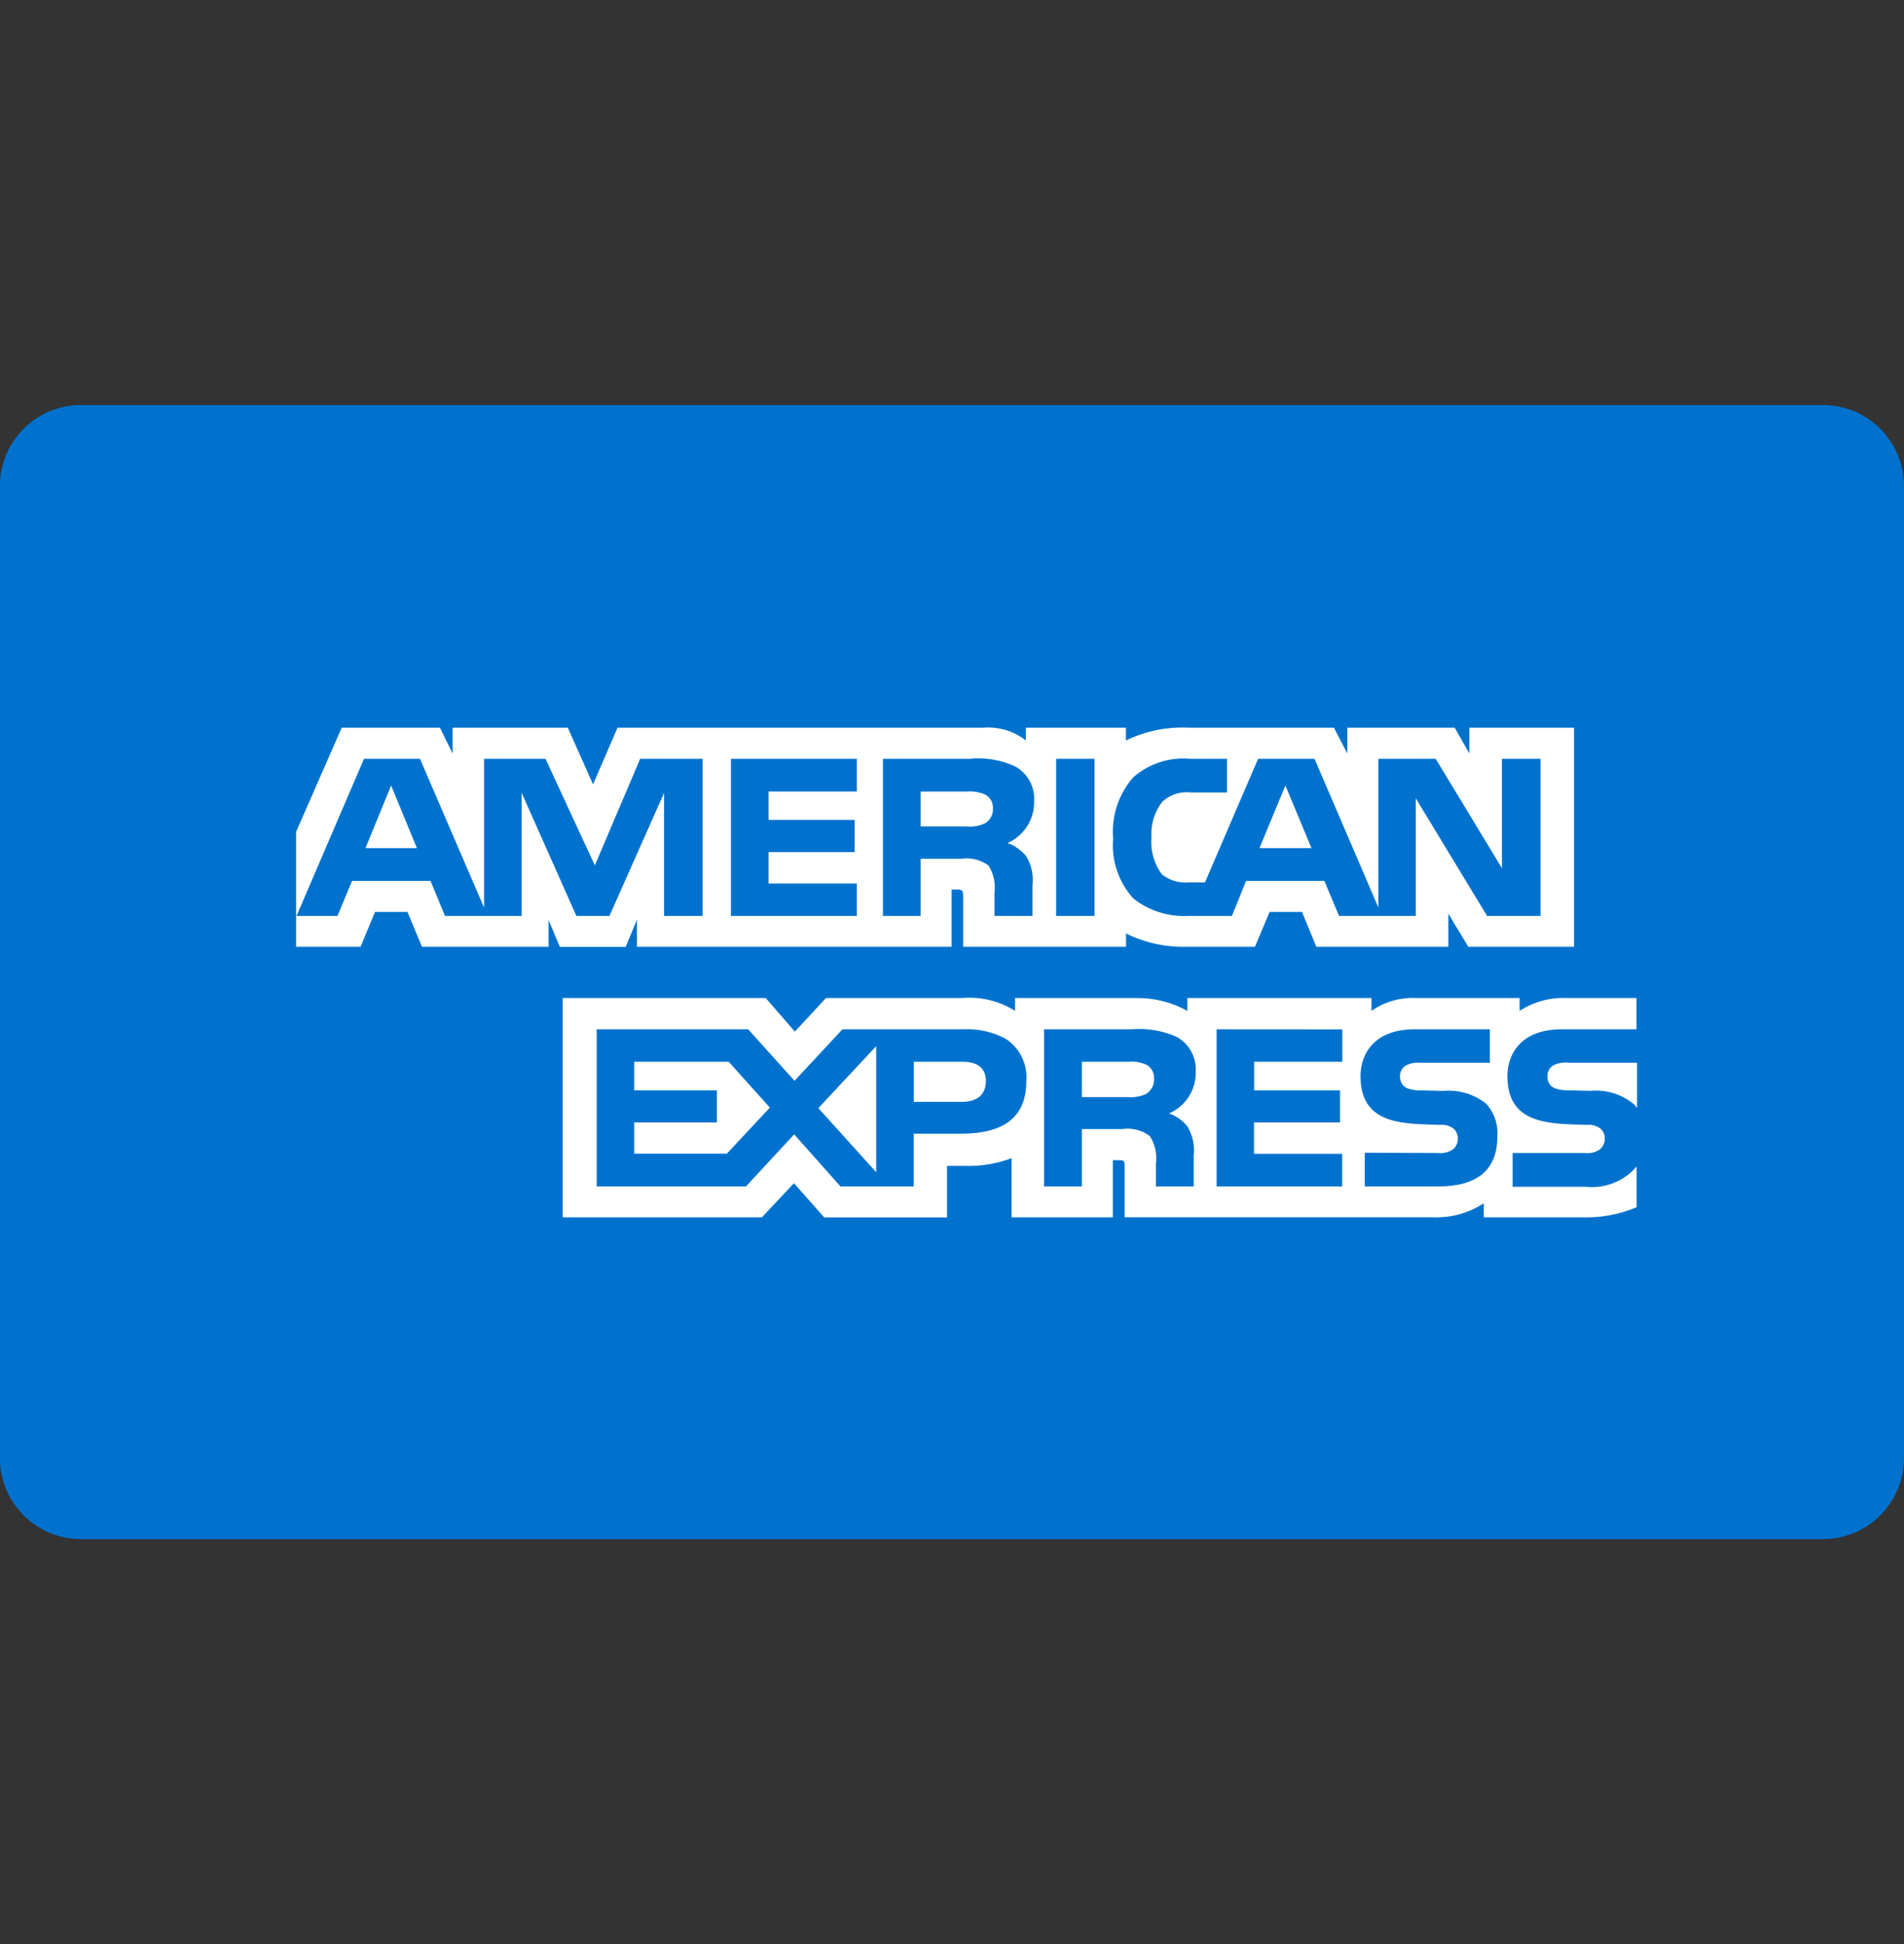
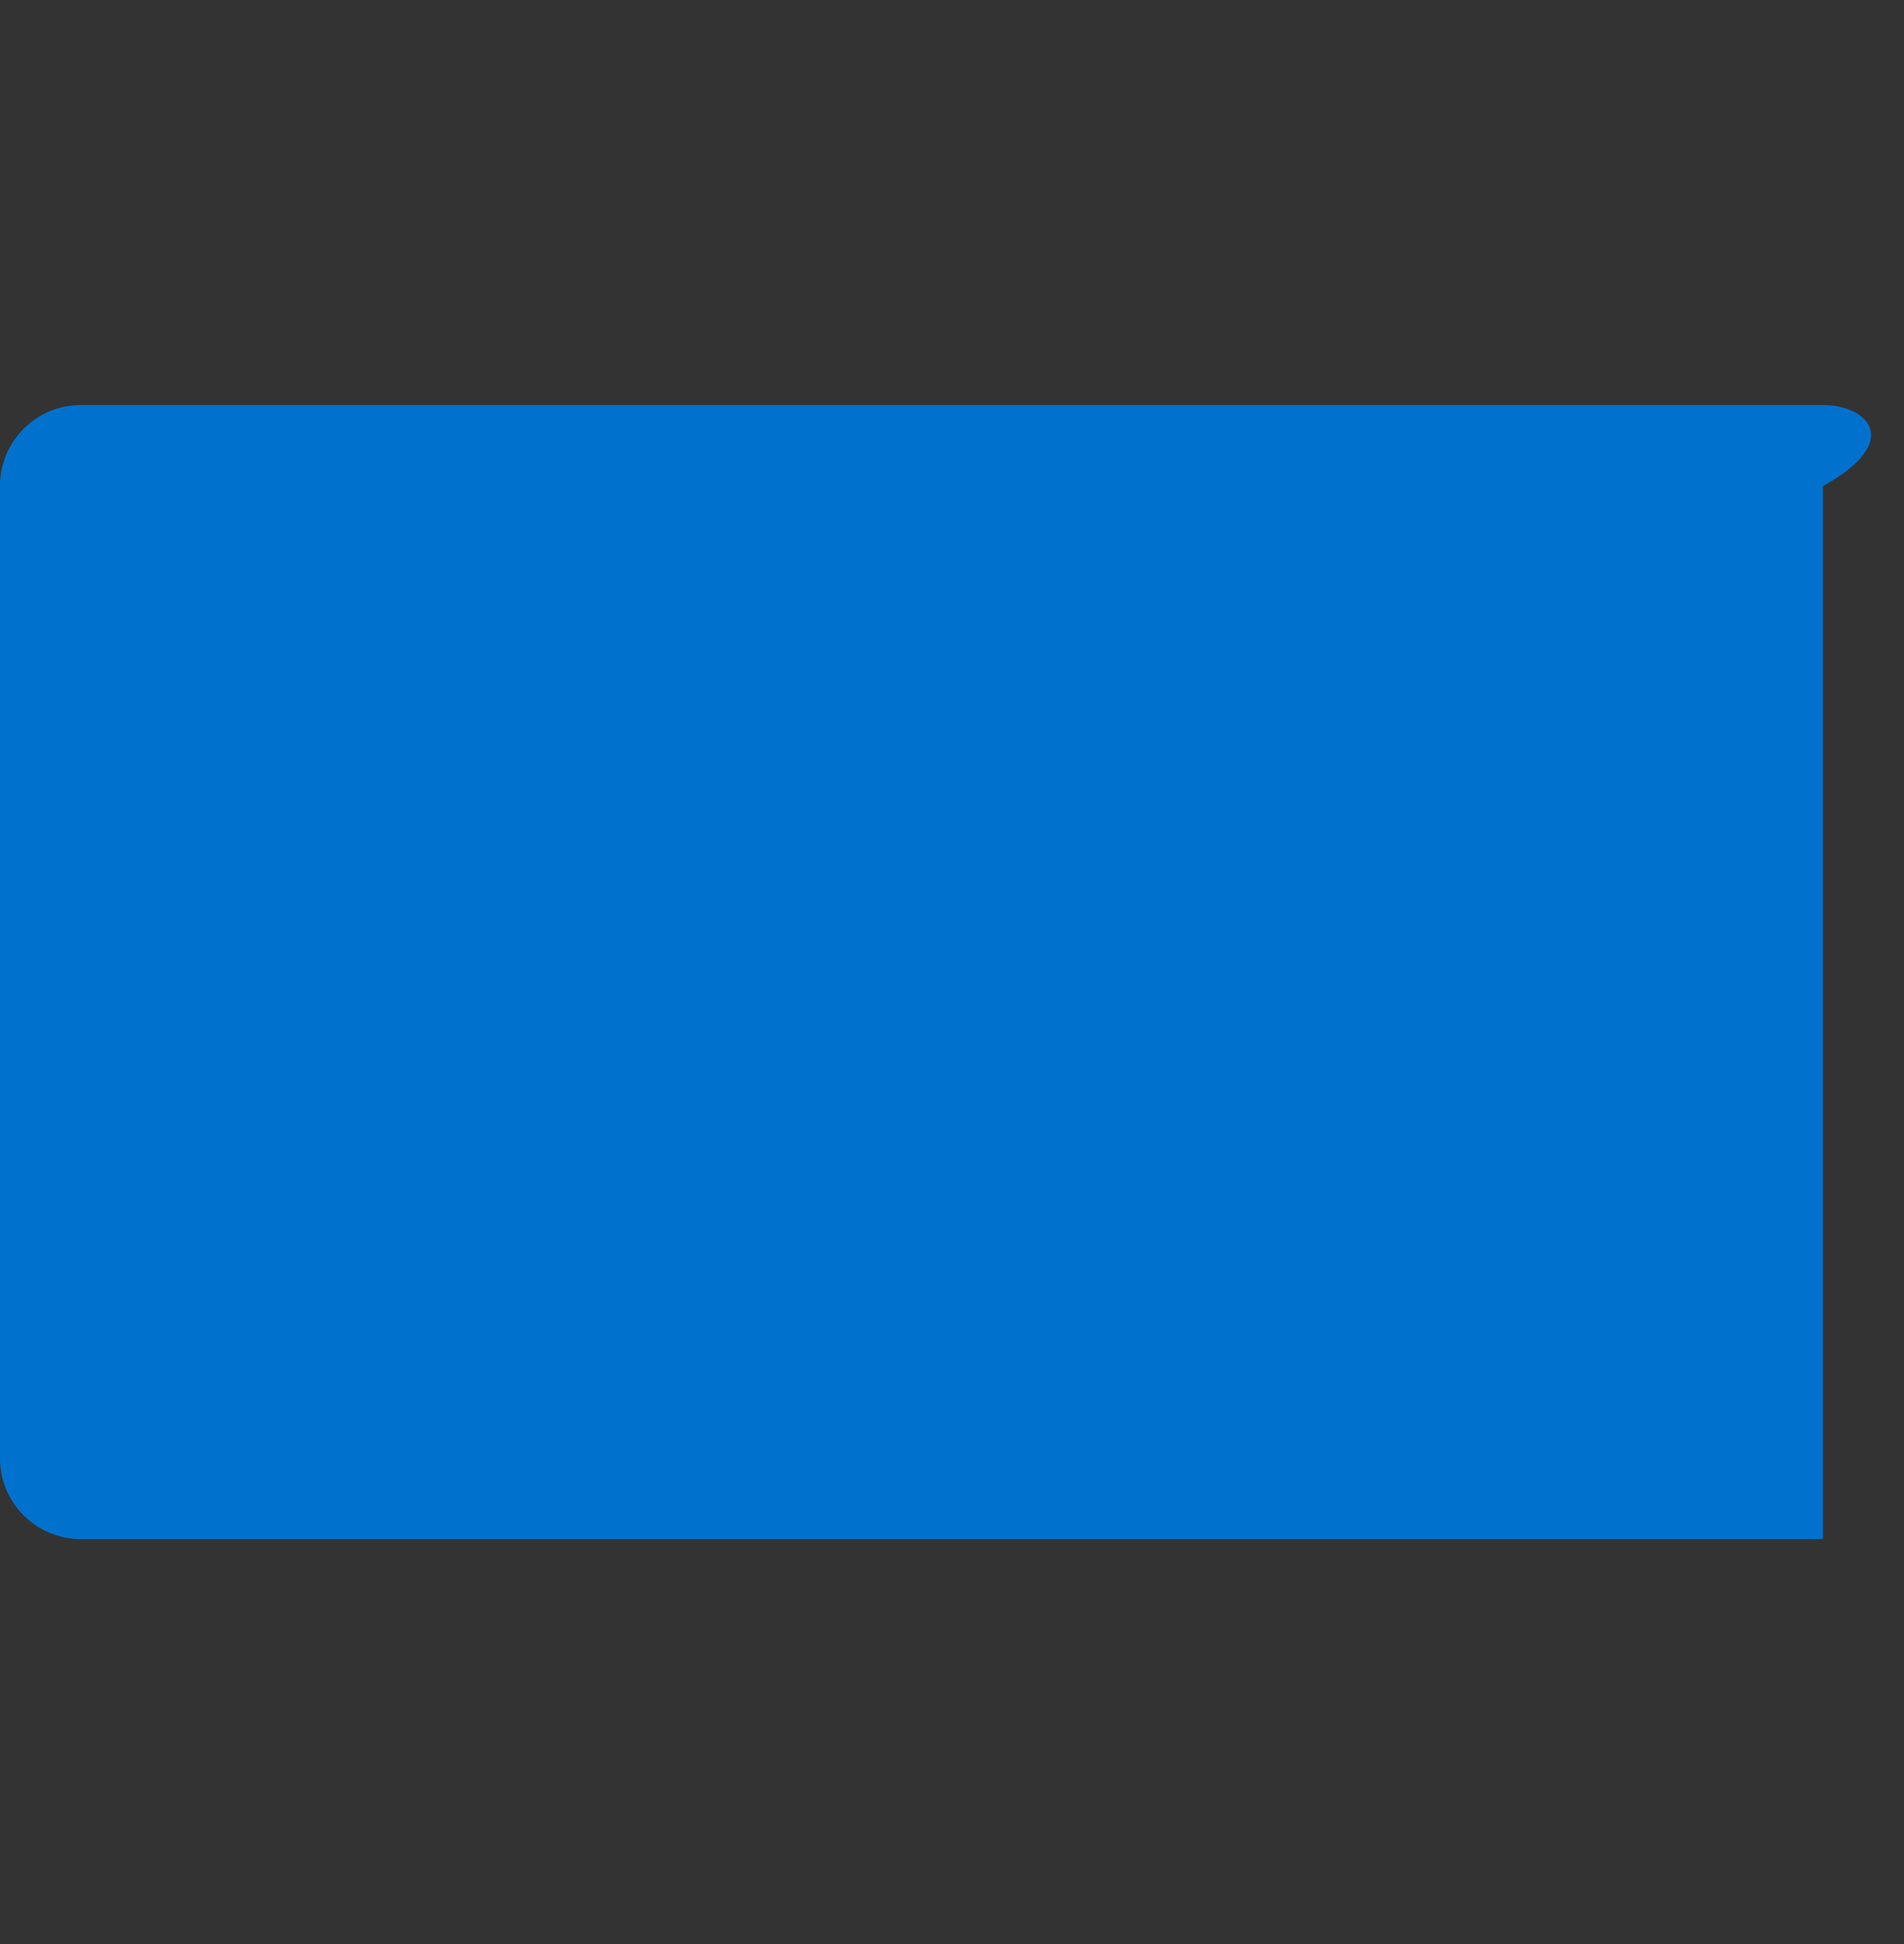
<svg xmlns="http://www.w3.org/2000/svg" width="47" height="48" viewBox="0 0 47 48" fill="none">
  <rect x="0" y="0" width="47" height="48" fill="#333333" stroke="none" />
  <g id="AmericanExpress">
    <g id="AmericanExpress-dark">
-       <path id="Rectangle" d="M44.999 10H1.999C0.894 10 -0.001 10.895 -0.001 12V36C-0.001 37.105 0.894 38 1.999 38H44.999C46.104 38 46.999 37.105 46.999 36V12C46.999 10.895 46.104 10 44.999 10Z" fill="#0072CE" />
-       <path id="EXPRESS" d="M23.377 30.057H20.345L19.599 29.213L18.808 30.055H13.889V24.641H18.902L19.621 25.47L20.389 24.641H23.745C24.205 24.6 24.666 24.711 25.056 24.958V24.641H28.056C28.494 24.635 28.927 24.745 29.309 24.958V24.641H33.855V24.958C34.18 24.732 34.571 24.62 34.966 24.641H37.512V24.958C37.857 24.733 38.264 24.622 38.675 24.641H40.396V25.413H38.544C37.56 25.413 37.21 26.013 37.21 26.568C37.21 27.715 38.16 27.741 38.998 27.768L39.172 27.773C39.288 27.76 39.405 27.791 39.5 27.859C39.537 27.89 39.567 27.93 39.587 27.974C39.606 28.018 39.616 28.067 39.614 28.115C39.614 28.163 39.605 28.21 39.586 28.253C39.567 28.297 39.539 28.336 39.504 28.368C39.396 28.449 39.262 28.485 39.128 28.468H37.339V29.3H39.139C39.374 29.326 39.612 29.294 39.832 29.207C40.052 29.12 40.248 28.98 40.401 28.8V29.805C39.97 29.987 39.505 30.072 39.037 30.055H36.627V29.708C36.252 29.953 35.809 30.074 35.361 30.054H27.761V28.803C27.761 28.649 27.744 28.644 27.592 28.644H27.471V30.055H24.971V28.594C24.6 28.735 24.204 28.8 23.807 28.785H23.377V30.057ZM33.689 28.461V29.293H35.5C36.47 29.293 36.961 28.881 36.961 28.069C36.974 27.921 36.956 27.771 36.908 27.629C36.86 27.488 36.784 27.358 36.683 27.247C36.383 27.01 36.002 26.899 35.621 26.935L35.121 26.922C34.999 26.929 34.876 26.914 34.759 26.878C34.7 26.857 34.648 26.818 34.612 26.766C34.577 26.714 34.558 26.652 34.559 26.589C34.554 26.535 34.565 26.48 34.59 26.43C34.614 26.381 34.652 26.34 34.698 26.31C34.812 26.249 34.943 26.225 35.071 26.24H36.777V25.413H34.913C33.933 25.413 33.584 26.013 33.584 26.568C33.584 27.715 34.532 27.741 35.369 27.768L35.543 27.773C35.66 27.761 35.778 27.792 35.874 27.859C35.911 27.891 35.94 27.93 35.959 27.975C35.979 28.019 35.989 28.067 35.988 28.115C35.988 28.163 35.978 28.21 35.959 28.253C35.941 28.297 35.913 28.336 35.878 28.368C35.769 28.448 35.633 28.484 35.498 28.468L33.689 28.461ZM30.032 25.413V29.293H33.132V28.488H30.955V27.712H33.079V26.921H30.958V26.215H33.135V25.415L30.032 25.413ZM26.706 27.876H27.7C27.82 27.858 27.941 27.864 28.058 27.893C28.176 27.923 28.286 27.976 28.382 28.048C28.514 28.251 28.568 28.495 28.533 28.735C28.533 28.76 28.533 28.785 28.533 28.808V29.293H29.467V28.524C29.495 28.277 29.441 28.028 29.313 27.815C29.195 27.666 29.037 27.552 28.857 27.489C29.058 27.404 29.229 27.259 29.346 27.075C29.464 26.891 29.523 26.676 29.516 26.457C29.527 26.283 29.488 26.109 29.403 25.957C29.319 25.804 29.192 25.679 29.038 25.596C28.687 25.442 28.302 25.379 27.919 25.413H25.772V29.293H26.706V27.876ZM19.606 28.009L20.748 29.293H22.555V27.991H23.715C24.805 27.991 25.335 27.566 25.335 26.691C25.352 26.488 25.314 26.284 25.225 26.101C25.136 25.917 24.999 25.761 24.828 25.649C24.503 25.474 24.137 25.393 23.768 25.413H20.796L19.613 26.685L18.469 25.413H14.729V29.293H18.413L19.603 28.009H19.606ZM21.629 28.941L20.201 27.359L21.629 25.829V28.941ZM17.942 28.484H15.655V27.712H17.697V26.921H15.655V26.215H17.989L19.004 27.346L17.942 28.484ZM40.397 27.341L40.385 27.325C40.364 27.296 40.34 27.269 40.312 27.246C40.015 27.009 39.636 26.896 39.257 26.933L38.757 26.92C38.636 26.926 38.515 26.911 38.399 26.876C38.339 26.856 38.287 26.817 38.251 26.765C38.215 26.713 38.197 26.651 38.199 26.587C38.194 26.533 38.204 26.478 38.228 26.429C38.252 26.38 38.289 26.338 38.335 26.308C38.451 26.248 38.582 26.223 38.711 26.238H40.411V27.341H40.397ZM23.757 27.204H22.557V26.215H23.768C24.028 26.215 24.337 26.298 24.337 26.691C24.337 27.017 24.126 27.204 23.757 27.204ZM27.836 27.087H26.706V26.215H27.851C28.003 26.201 28.155 26.225 28.295 26.285C28.357 26.319 28.409 26.37 28.443 26.431C28.477 26.493 28.493 26.564 28.488 26.634C28.492 26.708 28.476 26.781 28.442 26.847C28.408 26.912 28.357 26.968 28.295 27.007C28.152 27.074 27.994 27.101 27.836 27.087Z" fill="white" />
-       <path id="AMERICAN" d="M15.444 23.379H13.821L13.542 22.718V23.376H10.416L10.058 22.515H9.258L8.9 23.376H7.309V20.538L8.435 17.966H10.86L11.173 18.605V17.966H14.016L14.639 19.366L15.244 17.966H24.272C24.649 17.936 25.024 18.048 25.322 18.282V17.966H27.793V18.282C28.276 18.048 28.81 17.94 29.346 17.966H32.927L33.259 18.605V17.966H35.909L36.271 18.605V17.966H38.855V23.376H36.245L35.752 22.558V23.376H32.494L32.14 22.515H31.34L30.978 23.376H29.286C28.77 23.389 28.258 23.276 27.795 23.047V23.376H23.776V22.149C23.776 21.975 23.746 21.966 23.64 21.962H23.49V23.376H15.723V22.708L15.444 23.379ZM34.944 19.703L36.709 22.614H38.027V18.735H37.075V21.435L35.44 18.735H34.024V22.404L32.449 18.735H31.056L29.745 21.786H29.327C29.093 21.805 28.861 21.733 28.679 21.586C28.486 21.323 28.395 21 28.423 20.675C28.401 20.359 28.496 20.046 28.69 19.796C28.786 19.707 28.9 19.64 29.024 19.601C29.148 19.561 29.28 19.549 29.409 19.566H30.29V18.735H29.39C29.136 18.711 28.88 18.738 28.638 18.816C28.395 18.894 28.171 19.02 27.978 19.187C27.797 19.393 27.659 19.633 27.573 19.894C27.487 20.155 27.455 20.43 27.478 20.704C27.455 20.972 27.487 21.242 27.573 21.497C27.659 21.751 27.797 21.986 27.978 22.185C28.361 22.486 28.84 22.639 29.326 22.614H30.409L30.76 21.749H32.692L33.054 22.614H34.948V19.703H34.944ZM26.07 18.735V22.614H27.019V18.735H26.07ZM22.724 21.203H23.724C23.963 21.167 24.206 21.227 24.401 21.369C24.529 21.572 24.581 21.813 24.548 22.051C24.548 22.077 24.548 22.101 24.548 22.125V22.614H25.486V21.852C25.516 21.604 25.462 21.353 25.332 21.14C25.21 20.992 25.052 20.88 24.872 20.814C25.071 20.726 25.24 20.58 25.357 20.396C25.473 20.212 25.533 19.998 25.527 19.78C25.539 19.607 25.501 19.434 25.417 19.281C25.334 19.129 25.208 19.004 25.056 18.921C24.705 18.76 24.318 18.696 23.934 18.735H21.795V22.614H22.725V21.204L22.724 21.203ZM18.043 18.735V22.614H21.15V21.814H18.973V21.037H21.098V20.242H18.973V19.542H21.15V18.735H18.043ZM16.392 19.578V22.614H17.345V18.735H15.802L14.684 21.366L13.466 18.735H11.949V22.408L10.367 18.735H8.985L7.32 22.614H8.33L8.691 21.749H10.627L10.985 22.614H12.876V19.573L14.228 22.614H15.044L16.392 19.578ZM32.374 20.94H31.09L31.73 19.393L32.373 20.939L32.374 20.94ZM10.292 20.94H9.022L9.655 19.393L10.291 20.939L10.292 20.94ZM23.855 20.404H22.725V19.543H23.869C24.02 19.531 24.171 19.555 24.31 19.613C24.373 19.644 24.426 19.693 24.462 19.754C24.498 19.815 24.514 19.885 24.51 19.956C24.515 20.029 24.5 20.102 24.466 20.167C24.432 20.232 24.381 20.287 24.318 20.325C24.174 20.394 24.013 20.421 23.854 20.405L23.855 20.404Z" fill="white" />
+       <path id="Rectangle" d="M44.999 10H1.999C0.894 10 -0.001 10.895 -0.001 12V36C-0.001 37.105 0.894 38 1.999 38H44.999V12C46.999 10.895 46.104 10 44.999 10Z" fill="#0072CE" />
    </g>
  </g>
</svg>